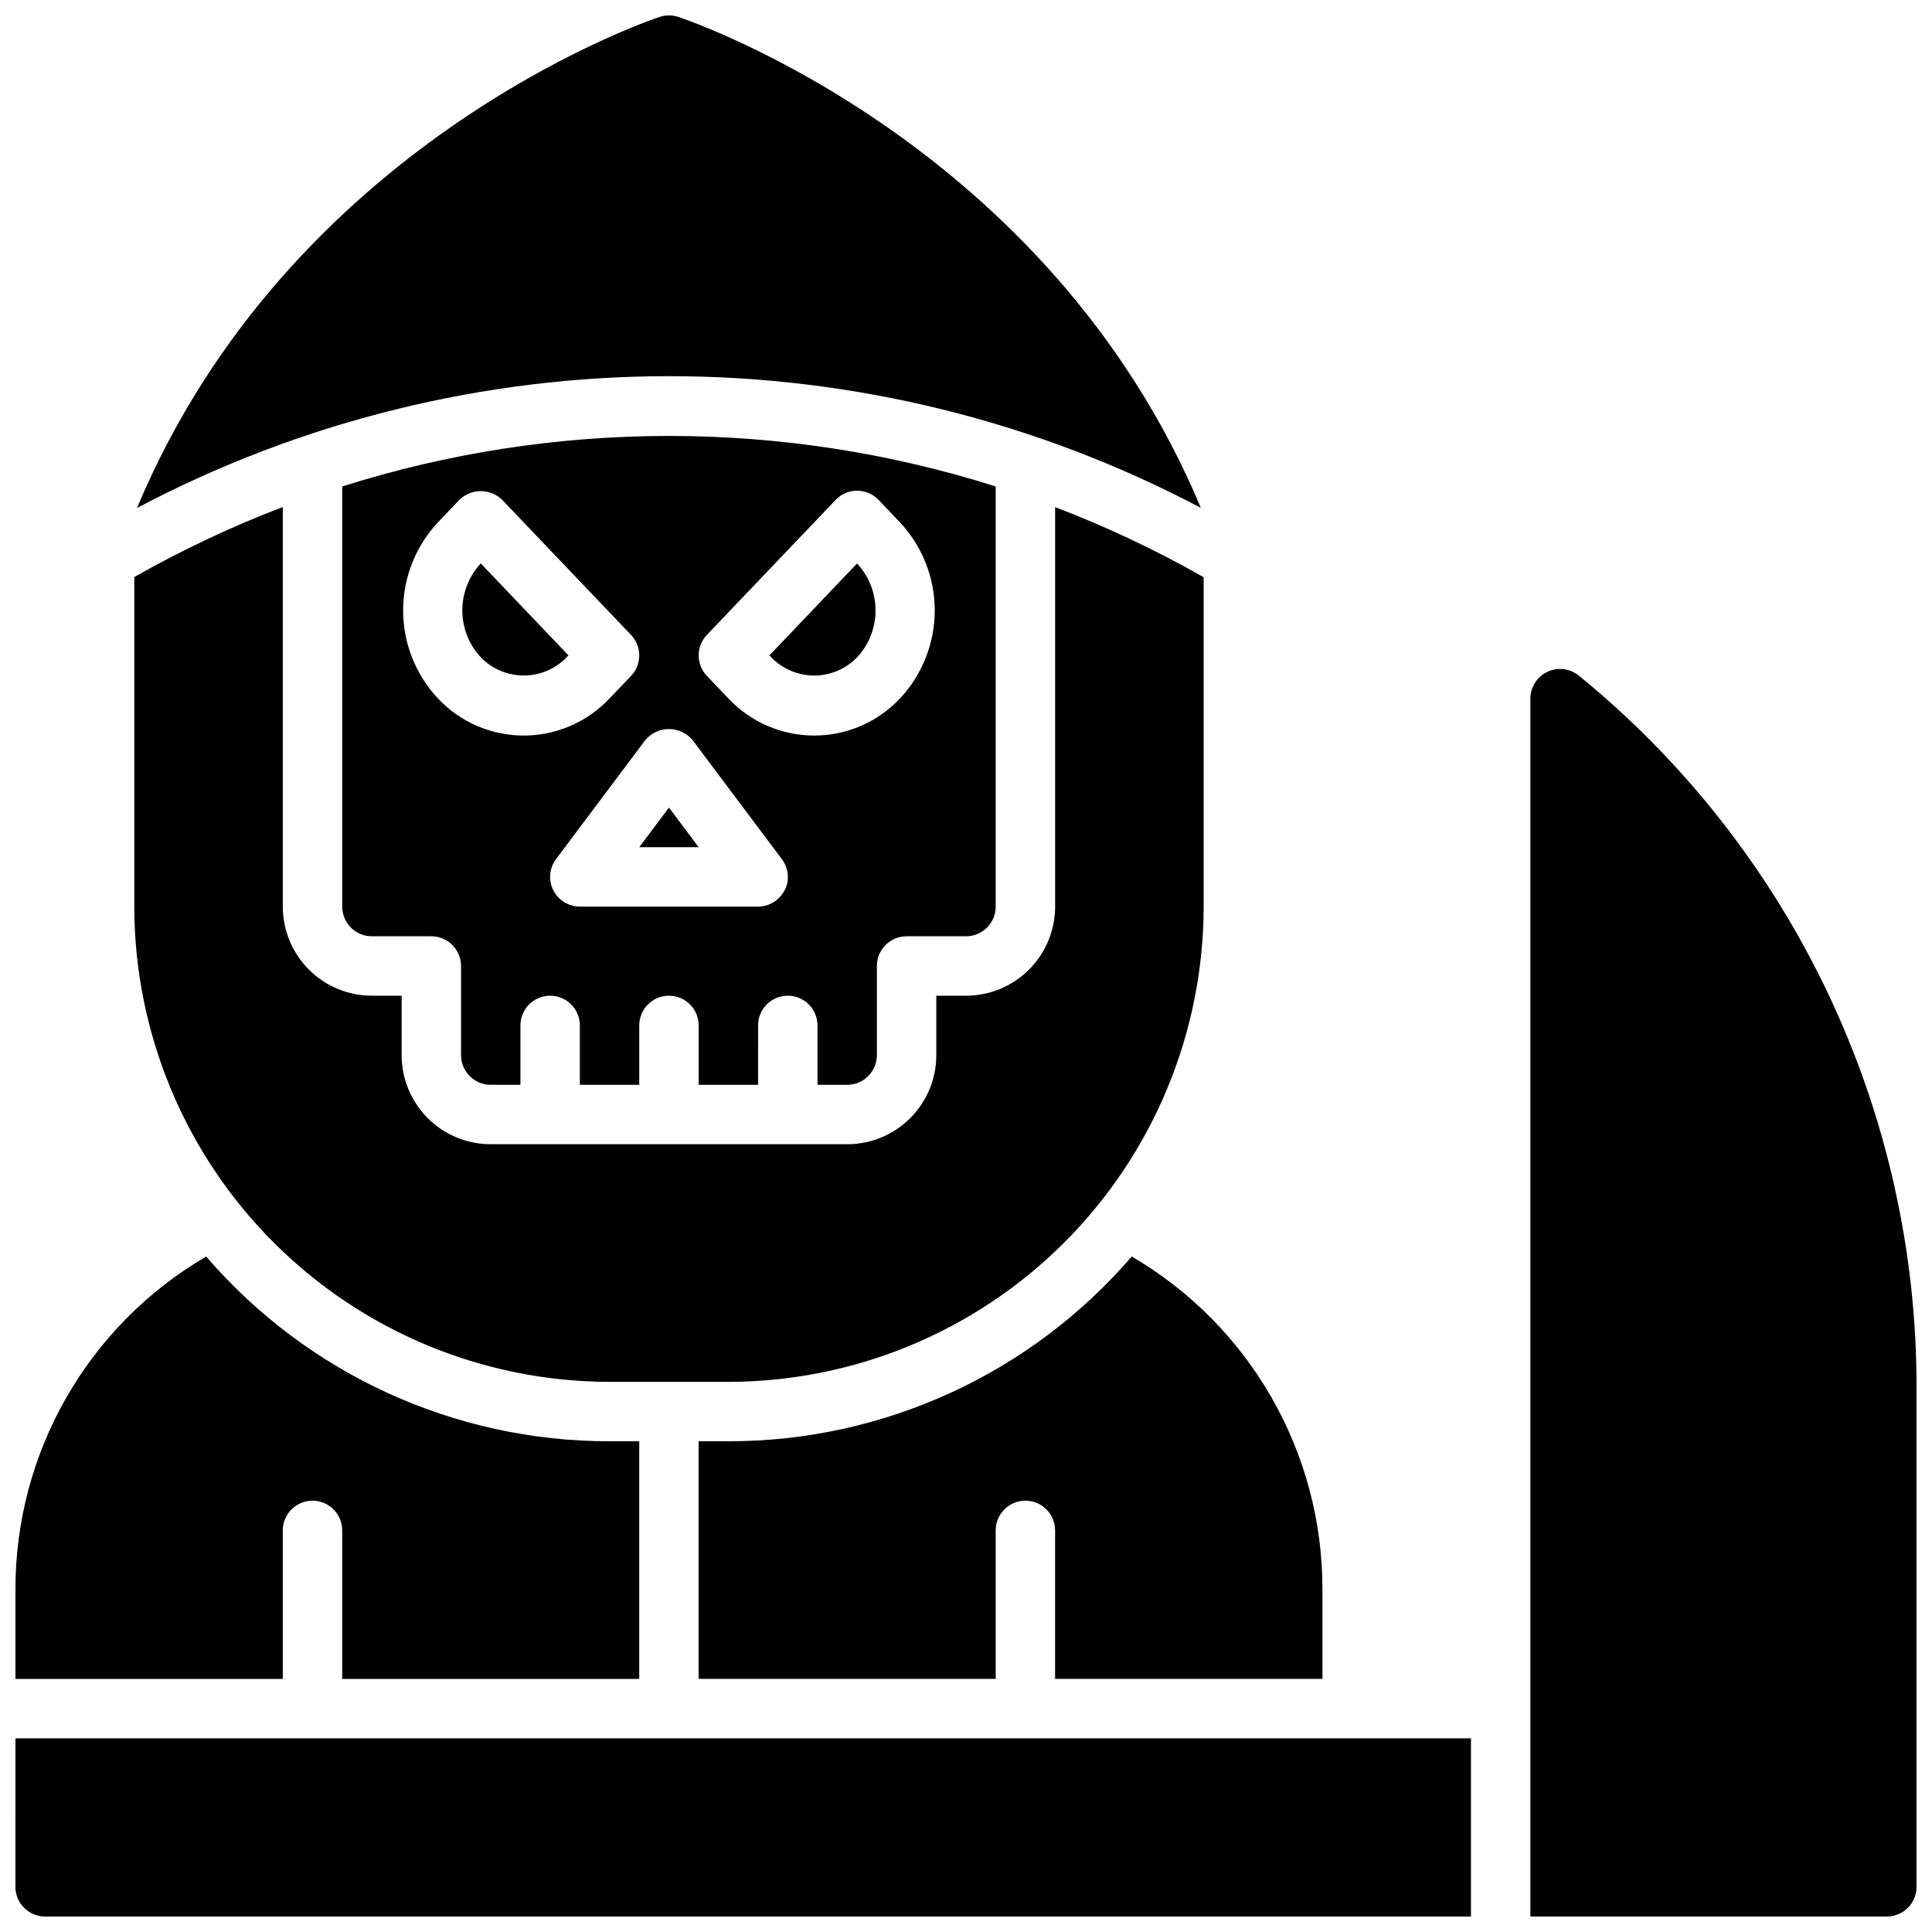
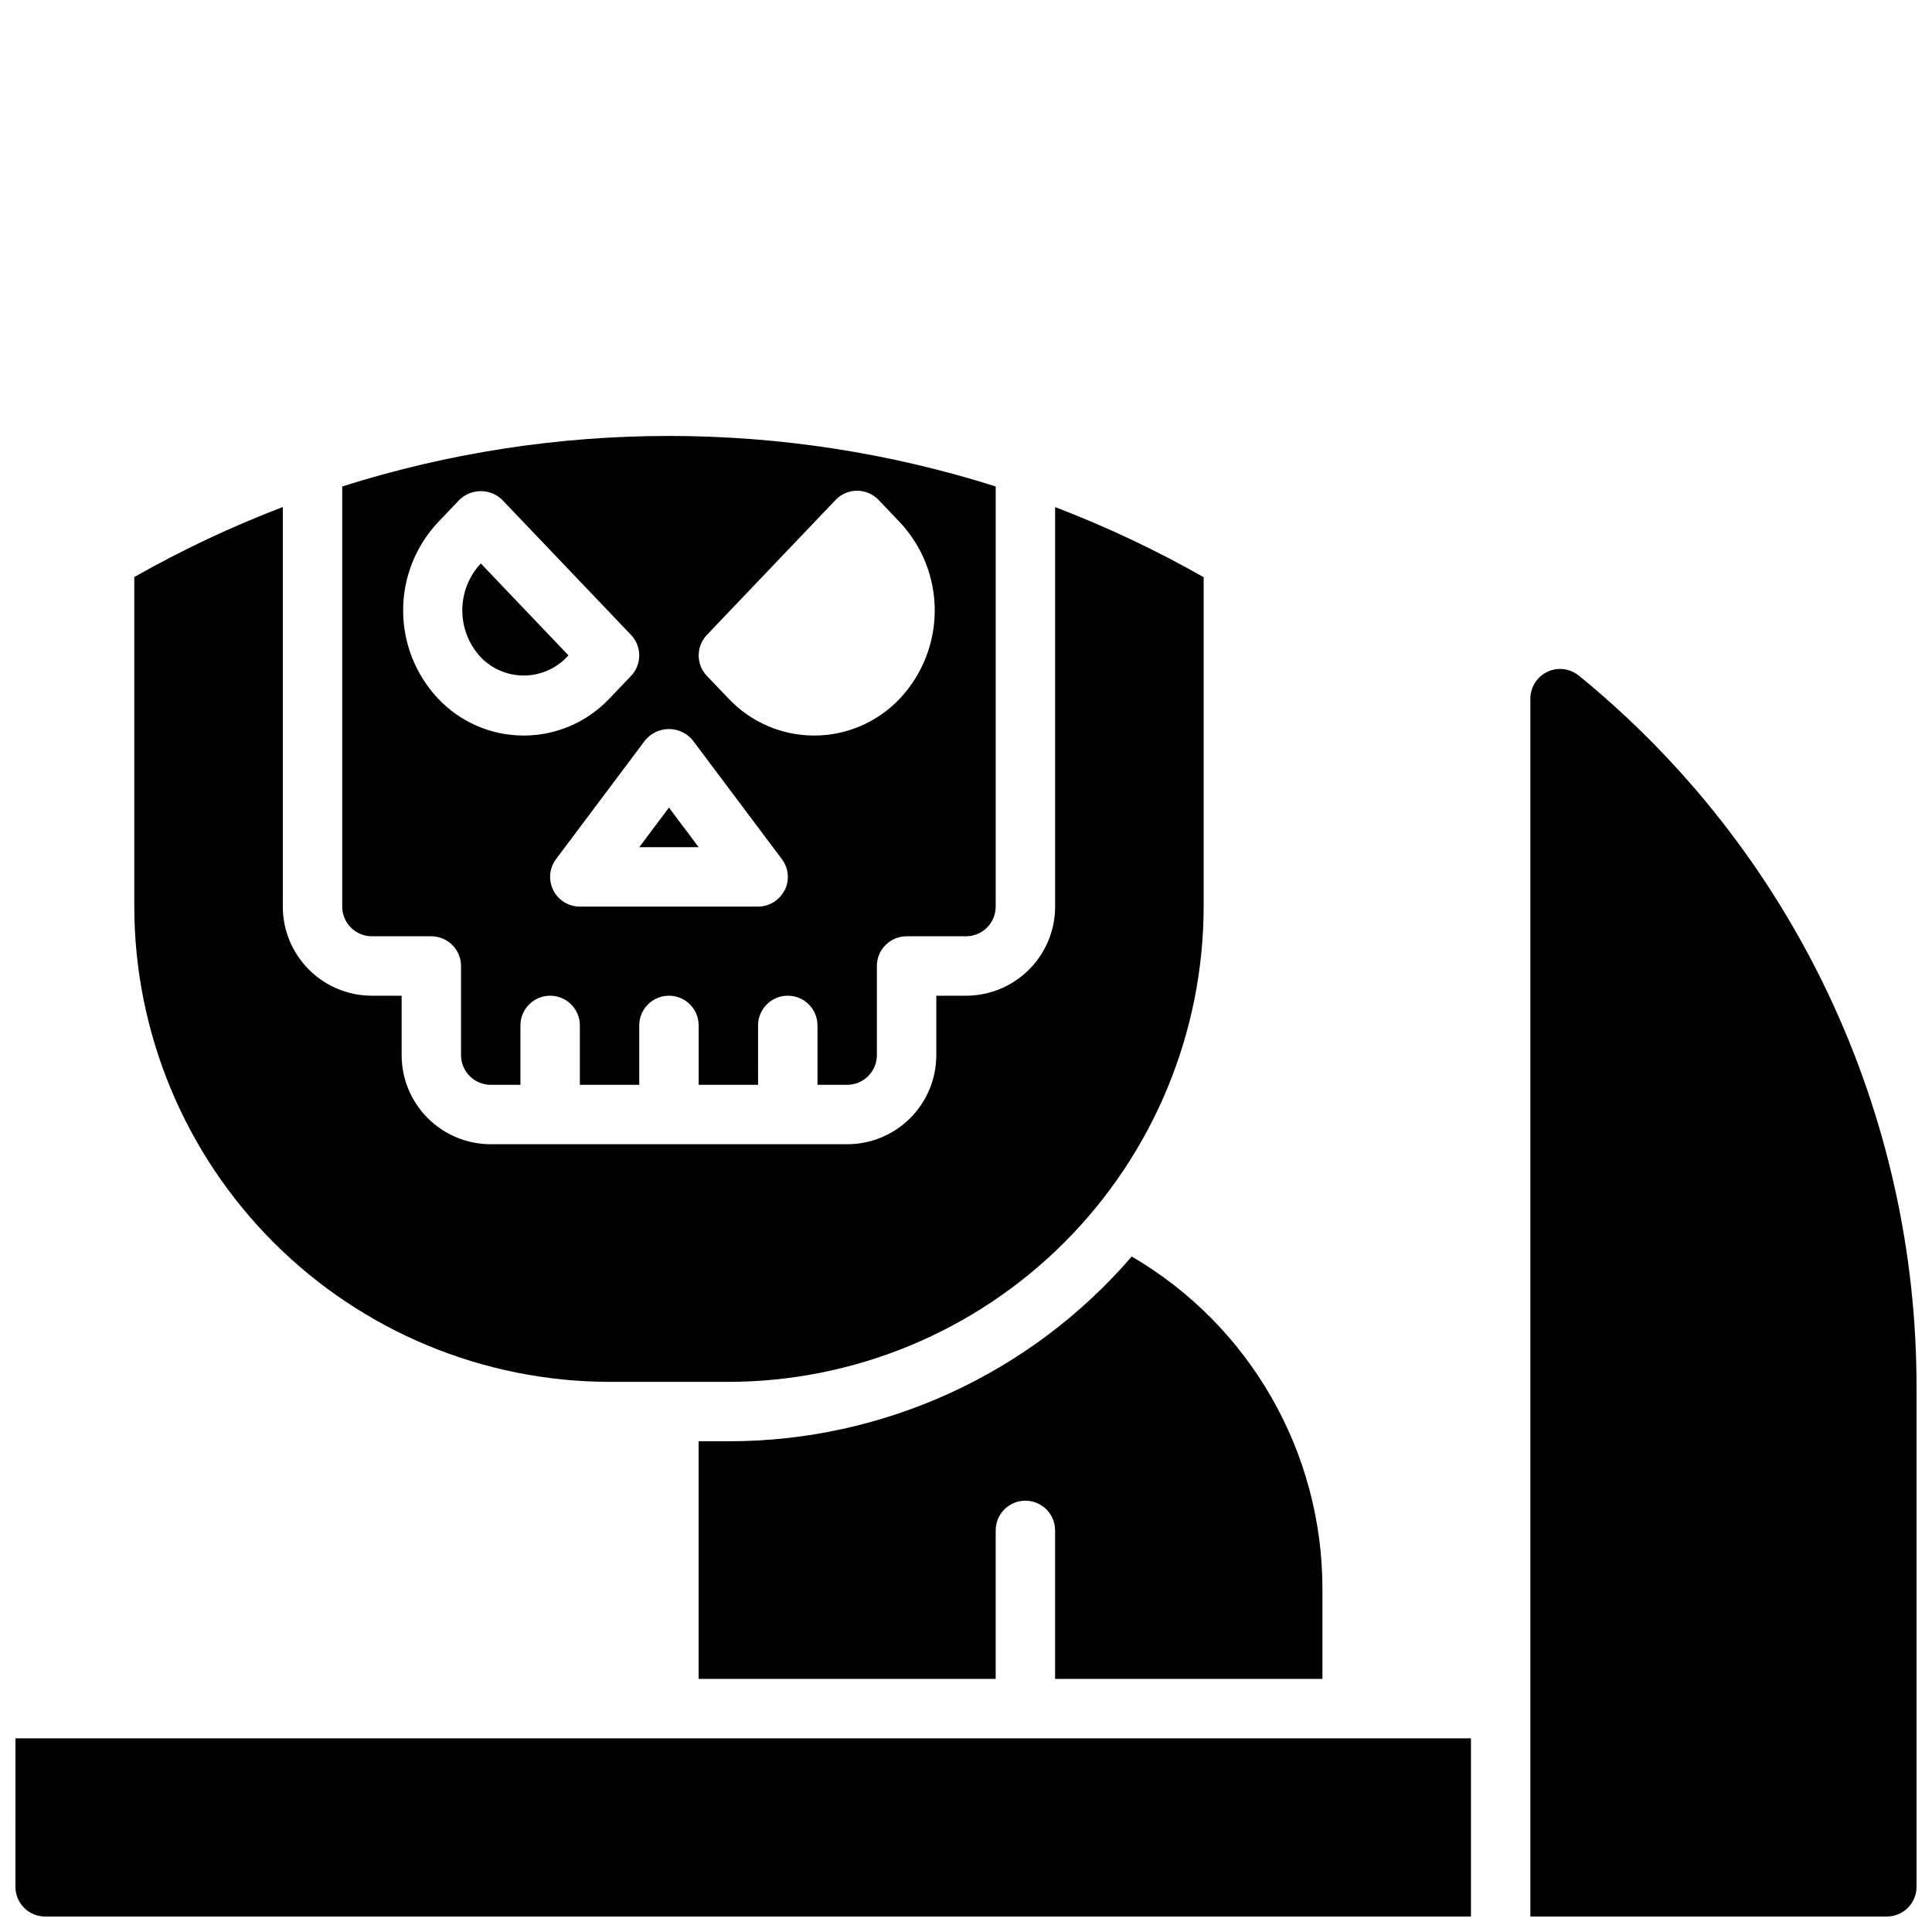
<svg xmlns="http://www.w3.org/2000/svg" width="800px" height="800px" version="1.1" viewBox="144 144 512 512">
  <defs>
    <clipPath id="d">
-       <path d="m180 148.09h283v130.91h-283z" />
-     </clipPath>
+       </clipPath>
    <clipPath id="c">
      <path d="m148.09 604h385.91v47.902h-385.91z" />
    </clipPath>
    <clipPath id="b">
      <path d="m549 321h102.9v330.9h-102.9z" />
    </clipPath>
    <clipPath id="a">
-       <path d="m148.09 476h165.91v113h-165.91z" />
-     </clipPath>
+       </clipPath>
  </defs>
-   <path d="m347.9 317.69 0.504 0.527c2.981 3.074 7.078 4.805 11.359 4.805 4.277 0 8.379-1.73 11.359-4.805 3.152-3.375 4.906-7.824 4.906-12.445 0-4.621-1.754-9.066-4.906-12.445z" />
  <path d="m271.43 318.21c2.981 3.074 7.078 4.809 11.359 4.809s8.379-1.734 11.359-4.809l0.504-0.527-23.238-24.363c-3.152 3.379-4.902 7.828-4.898 12.449 0.004 4.621 1.758 9.066 4.914 12.441z" />
  <g clip-path="url(#d)">
-     <path d="m462.23 278.58c-40.344-96.418-134.46-128.75-138.46-130.09-1.613-0.539-3.359-0.539-4.977 0-3.996 1.336-98.141 33.676-138.48 130.12 43.449-22.93 91.828-34.914 140.95-34.918 49.125-0.008 97.512 11.969 140.96 34.887z" />
-   </g>
+     </g>
  <path d="m313.41 368.51h15.742l-7.871-10.496z" />
  <path d="m305.54 510.21h31.488c33.391-0.039 65.406-13.324 89.016-36.934 23.613-23.613 36.895-55.625 36.938-89.02v-87.293c-12.633-7.18-25.789-13.391-39.363-18.578v105.87c0 6.266-2.488 12.27-6.914 16.699-4.43 4.43-10.438 6.918-16.699 6.918h-7.875v15.742c0 6.266-2.488 12.273-6.914 16.699-4.43 4.43-10.438 6.918-16.699 6.918h-94.465c-6.266 0-12.27-2.488-16.699-6.918-4.43-4.426-6.918-10.434-6.918-16.699v-15.742h-7.871c-6.266 0-12.27-2.488-16.699-6.918s-6.918-10.434-6.918-16.699v-105.89c-13.57 5.18-26.727 11.383-39.359 18.555v87.332c0.039 33.395 13.32 65.406 36.934 89.02 23.613 23.609 55.625 36.895 89.02 36.934z" />
  <path d="m368.51 431.49c2.086 0 4.09-0.832 5.566-2.309 1.477-1.477 2.305-3.477 2.305-5.566v-23.613c0-4.348 3.523-7.875 7.871-7.875h15.746c2.086 0 4.09-0.828 5.566-2.305 1.477-1.477 2.305-3.477 2.305-5.566v-111.34c-56.348-17.848-116.84-17.848-173.18 0v111.34c0 2.09 0.828 4.09 2.305 5.566 1.477 1.477 3.477 2.305 5.566 2.305h15.742c2.09 0 4.09 0.832 5.566 2.309 1.477 1.477 2.309 3.477 2.309 5.566v23.617-0.004c0 2.09 0.828 4.09 2.305 5.566 1.477 1.477 3.477 2.309 5.566 2.309h7.871v-15.746c0-4.348 3.523-7.871 7.871-7.871 4.348 0 7.875 3.523 7.875 7.871v15.742h15.742v-15.742c0-4.348 3.523-7.871 7.871-7.871s7.871 3.523 7.871 7.871v15.742h15.742l0.004-15.742c0-4.348 3.523-7.871 7.871-7.871s7.871 3.523 7.871 7.871v15.742zm-85.727-92.562c-8.617 0-16.848-3.562-22.742-9.848-5.914-6.32-9.207-14.656-9.207-23.316 0-8.656 3.293-16.992 9.207-23.316l5.676-5.961v0.004c3.16-3.113 8.234-3.113 11.398 0l34.117 35.77c2.898 3.039 2.898 7.82 0 10.863l-5.699 5.965c-5.902 6.281-14.137 9.84-22.75 9.84zm69.156 40.934v0.004c-1.324 2.684-4.055 4.387-7.047 4.391h-47.23c-2.984 0-5.711-1.684-7.043-4.352-1.332-2.668-1.047-5.859 0.742-8.242l23.617-31.488c1.551-1.883 3.859-2.973 6.297-2.973s4.75 1.09 6.297 2.973l23.617 31.488c1.805 2.375 2.109 5.566 0.789 8.242zm7.871-40.934c-8.633 0.012-16.883-3.555-22.789-9.848l-5.691-5.961v0.004c-2.898-3.043-2.898-7.824 0-10.863l34.109-35.77c1.484-1.562 3.543-2.445 5.699-2.445 2.152 0 4.211 0.883 5.699 2.445l5.676 5.961v-0.004c5.914 6.324 9.203 14.66 9.203 23.32s-3.289 16.996-9.203 23.32c-5.898 6.277-14.129 9.84-22.742 9.84z" />
  <g clip-path="url(#c)">
    <path d="m148.09 644.03c0 2.086 0.828 4.09 2.305 5.566 1.477 1.477 3.481 2.305 5.566 2.305h377.86v-47.23h-385.73z" />
  </g>
  <g clip-path="url(#b)">
    <path d="m562.42 323.06c-2.356-1.926-5.606-2.324-8.355-1.02-2.746 1.301-4.5 4.07-4.5 7.109v322.75h94.465c2.086 0 4.09-0.828 5.566-2.305 1.477-1.477 2.305-3.481 2.305-5.566v-132.15c0.062-36.145-7.934-71.852-23.414-104.52-15.48-32.664-38.051-61.465-66.066-84.305z" />
  </g>
  <g clip-path="url(#a)">
    <path d="m218.94 549.57c0-4.348 3.523-7.871 7.871-7.871s7.875 3.523 7.875 7.871v39.359h78.719v-62.977h-7.871c-41.066 0.039-80.105-17.844-106.9-48.961-31.379 18.332-50.633 51.98-50.539 88.324v23.617l70.848-0.004z" />
  </g>
  <path d="m337.02 525.95h-7.875v62.977h78.723v-39.359c0-4.348 3.523-7.871 7.871-7.871 4.348 0 7.871 3.523 7.871 7.871v39.359h70.848v-23.613c0.094-36.344-19.156-69.992-50.535-88.324-26.797 31.117-65.836 49-106.9 48.961z" />
</svg>